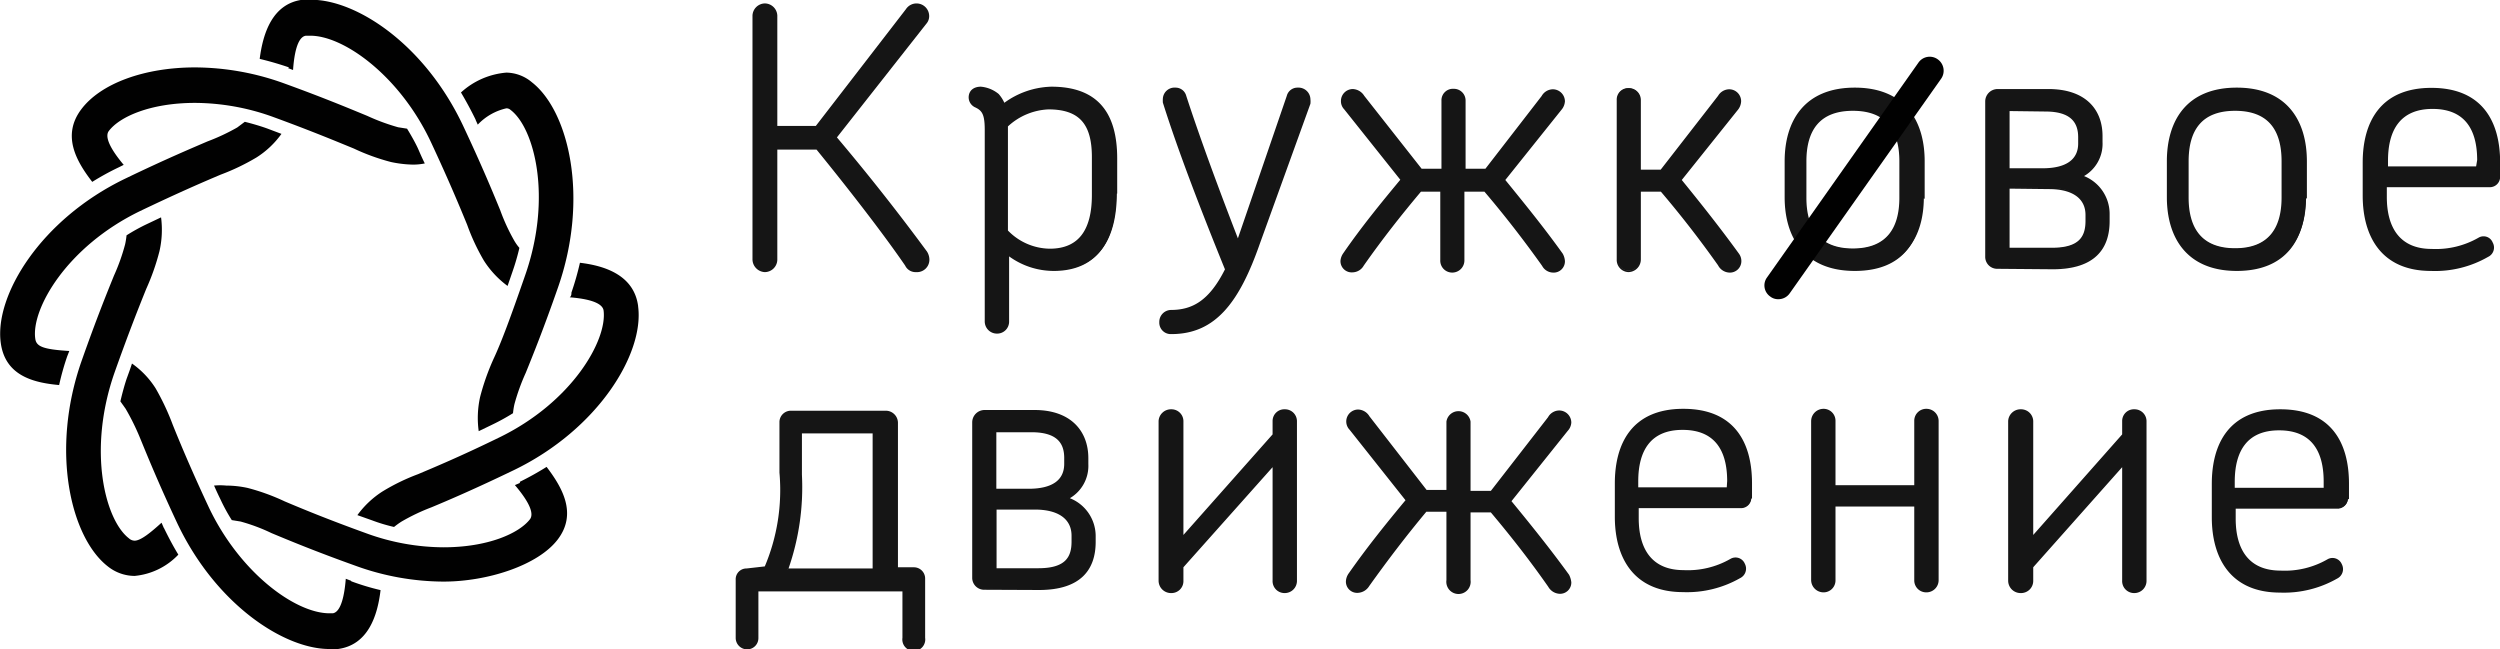
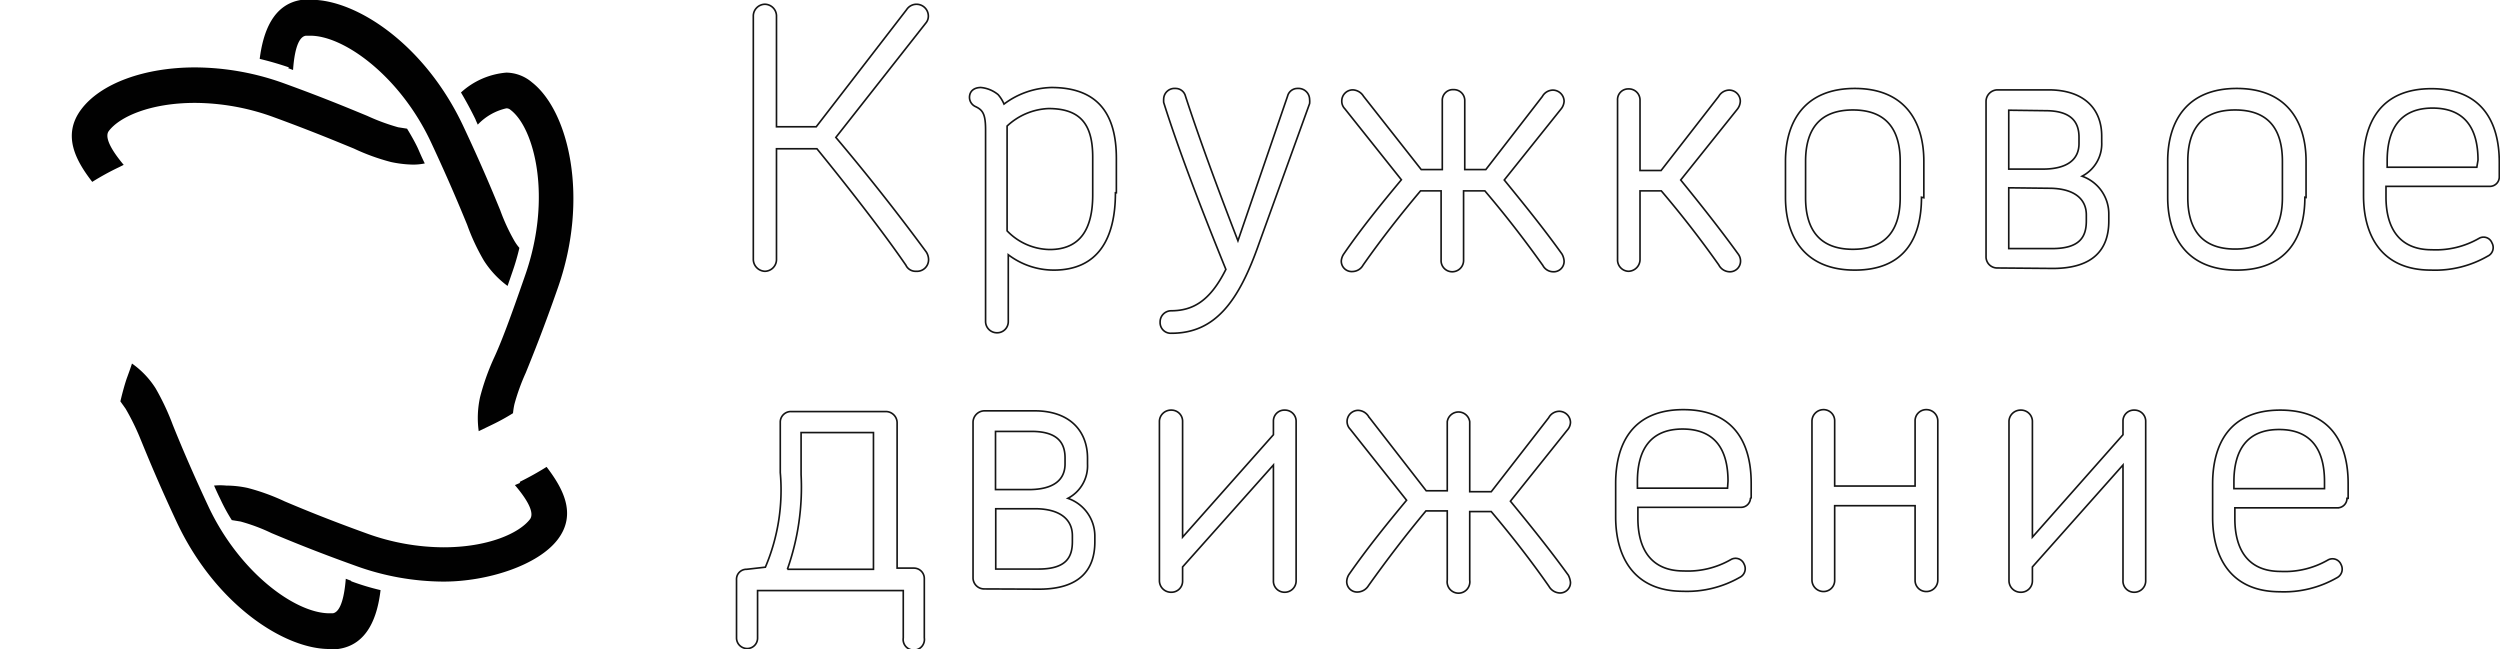
<svg xmlns="http://www.w3.org/2000/svg" viewBox="0 0 105.7 27.44">
  <defs>
    <style>.cls-1,.cls-4{fill:none;}.cls-2{clip-path:url(#clip-path);}.cls-3{fill:#151515;fill-rule:evenodd;}.cls-4{stroke:#151515;stroke-linecap:square;stroke-miterlimit:3;stroke-width:0.07px;}.cls-5{fill:#010101;}</style>
    <clipPath id="clip-path" transform="translate(-11.07 -11.93)">
      <rect class="cls-1" width="128.11" height="51.25" />
    </clipPath>
  </defs>
  <g id="Слой_2" data-name="Слой 2">
    <g id="Слой_2-2" data-name="Слой 2">
      <g class="cls-2">
-         <path class="cls-3" d="M115.79,19H112v-.28c0-1.33.55-2.22,1.92-2.22s1.92.87,1.92,2.2Zm.95.41v-.62c0-1.69-.73-3.11-2.87-3.11S111,17.12,111,18.8v1.4c0,1.7.77,3.15,2.85,3.15a4.45,4.45,0,0,0,2.4-.59.4.4,0,0,0,.18-.56.38.38,0,0,0-.55-.19,3.66,3.66,0,0,1-2,.48c-1.35,0-1.93-.9-1.93-2.23v-.45h4.38a.4.4,0,0,0,.41-.41m-9.17.87c0,1.32-.57,2.18-2,2.18s-2-.86-2-2.18V18.75c0-1.31.55-2.17,2-2.17s2,.86,2,2.17Zm1,0V18.75c0-1.7-.83-3.08-2.93-3.08s-2.92,1.38-2.92,3.08v1.52c0,1.69.83,3.08,2.92,3.08s2.93-1.39,2.93-3.08m-10.71,3c1.74,0,2.37-.83,2.37-2V21a1.69,1.69,0,0,0-1.13-1.62,1.54,1.54,0,0,0,.83-1.44v-.26c0-1.12-.72-1.95-2.25-1.95H95.52a.49.49,0,0,0-.48.49v6.56a.47.47,0,0,0,.48.48Zm-.31-6.67c1.08,0,1.42.47,1.42,1.12V18c0,.67-.49,1.08-1.54,1.08H96V16.59Zm.15,3.28c1,0,1.58.4,1.58,1.13v.25c0,.68-.28,1.17-1.45,1.17H96V19.87Zm-6.29.4c0,1.32-.57,2.18-2,2.18s-2-.86-2-2.18V18.75c0-1.31.56-2.17,2-2.17s2,.86,2,2.17Zm1,0V18.75c0-1.7-.82-3.08-2.92-3.08s-2.93,1.38-2.93,3.08v1.52c0,1.69.83,3.08,2.93,3.08s2.92-1.39,2.92-3.08m-12-4.13a.47.47,0,0,0-.49-.47.45.45,0,0,0-.46.47v6.74a.48.48,0,0,0,.46.5.5.5,0,0,0,.49-.5V20h.9c.85,1,1.63,2,2.43,3.13a.53.53,0,0,0,.44.29.45.45,0,0,0,.48-.45.49.49,0,0,0-.1-.3c-.79-1.09-1.6-2.11-2.43-3.13l2.4-3a.58.58,0,0,0,.12-.33.47.47,0,0,0-.47-.47.52.52,0,0,0-.44.26l-2.44,3.14h-.89ZM73,16.19a.46.46,0,0,0-.47-.47.45.45,0,0,0-.48.47V19.1h-.89L68.72,16a.56.56,0,0,0-.46-.27.47.47,0,0,0-.46.47.46.46,0,0,0,.13.33l2.39,3c-.83,1-1.65,2-2.43,3.13a.61.61,0,0,0-.11.3.44.44,0,0,0,.48.45.52.52,0,0,0,.44-.27C69.5,22,70.29,21,71.13,20H72v2.92a.47.47,0,0,0,.48.5.48.48,0,0,0,.47-.5V20h.9c.85,1,1.63,2,2.45,3.15a.5.5,0,0,0,.43.27.44.44,0,0,0,.47-.45.69.69,0,0,0-.09-.3c-.78-1.09-1.61-2.11-2.44-3.13l2.4-3a.57.57,0,0,0,.13-.33.48.48,0,0,0-.47-.47.52.52,0,0,0-.45.27L73.89,19.1H73Zm-6.56.12a.82.82,0,0,0,0-.18.47.47,0,0,0-.5-.46.43.43,0,0,0-.43.32l-2.1,6.12c-.89-2.3-1.65-4.37-2.22-6.12a.43.43,0,0,0-.42-.32.46.46,0,0,0-.5.44,1.31,1.31,0,0,0,0,.15c.63,2,1.57,4.45,2.63,7.06-.68,1.36-1.41,1.75-2.33,1.75a.47.47,0,0,0-.45.48.45.45,0,0,0,.48.47c1.84,0,2.84-1.33,3.7-3.79Zm-9.17,3.86c0,1.46-.54,2.31-1.82,2.31a2.54,2.54,0,0,1-1.8-.79V17.26a2.72,2.72,0,0,1,1.75-.74c1.39,0,1.87.71,1.87,2.06Zm1-.09V18.63c0-1.87-.77-3-2.75-3a3.48,3.48,0,0,0-2,.7,1.5,1.5,0,0,0-.25-.4,1.34,1.34,0,0,0-.73-.3c-.27,0-.48.14-.48.42a.43.43,0,0,0,.24.38c.33.15.44.33.44,1v8.09a.48.48,0,0,0,.48.48.47.47,0,0,0,.48-.48V22.7a3.18,3.18,0,0,0,1.92.65c1.95,0,2.67-1.37,2.67-3.27M43.9,12.59a.5.5,0,0,0-.49-.48.5.5,0,0,0-.49.48V22.88a.51.51,0,0,0,.49.52.5.5,0,0,0,.49-.52V18.22h1.71c1.28,1.57,2.8,3.52,3.76,4.92a.45.45,0,0,0,.43.26.49.49,0,0,0,.53-.49.61.61,0,0,0-.1-.33c-1.23-1.67-2.51-3.29-3.82-4.84l3.8-4.83a.45.45,0,0,0,.11-.32.5.5,0,0,0-.92-.25l-3.82,4.95H43.9Zm65.45,20h-3.83v-.29c0-1.32.54-2.21,1.91-2.21s1.92.87,1.92,2.2Zm1,.41v-.62c0-1.69-.72-3.11-2.87-3.11s-2.86,1.45-2.86,3.12v1.41c0,1.7.77,3.15,2.85,3.15a4.5,4.5,0,0,0,2.4-.59.41.41,0,0,0,.18-.56.39.39,0,0,0-.56-.19,3.65,3.65,0,0,1-2,.48c-1.36,0-1.93-.91-1.93-2.23v-.46h4.37a.4.4,0,0,0,.41-.4M97,35.9l3.83-4.31v4.89a.47.47,0,0,0,.48.49.48.48,0,0,0,.48-.49V29.73a.47.47,0,0,0-.48-.46.46.46,0,0,0-.48.46v.58L97,34.64V29.73a.48.48,0,0,0-.49-.46.49.49,0,0,0-.5.46v6.75a.49.49,0,0,0,.5.49.48.48,0,0,0,.49-.49Zm-4-6.17a.48.48,0,0,0-.48-.48.47.47,0,0,0-.48.48v2.75h-3.4V29.73a.47.47,0,0,0-.48-.48.49.49,0,0,0-.48.48v6.73a.49.49,0,0,0,.48.48.47.47,0,0,0,.48-.48V33.31h3.4v3.15a.47.47,0,0,0,.48.48.48.48,0,0,0,.48-.48Zm-8.89,2.84H80.3v-.29c0-1.32.54-2.21,1.91-2.21s1.92.87,1.92,2.2Zm1,.41v-.62c0-1.69-.72-3.11-2.87-3.11s-2.86,1.45-2.86,3.12v1.41c0,1.7.77,3.15,2.85,3.15a4.5,4.5,0,0,0,2.4-.59.41.41,0,0,0,.18-.56.39.39,0,0,0-.56-.19,3.65,3.65,0,0,1-2,.48c-1.36,0-1.93-.91-1.93-2.23v-.46h4.37a.4.4,0,0,0,.41-.4M73.21,29.76a.48.48,0,0,0-.95,0v2.92h-.89l-2.43-3.13a.54.54,0,0,0-.45-.27.47.47,0,0,0-.33.8l2.38,3c-.83,1-1.64,2-2.43,3.13a.6.6,0,0,0-.1.3.44.44,0,0,0,.48.45.56.56,0,0,0,.44-.27c.8-1.12,1.58-2.14,2.43-3.16h.9v2.93a.48.48,0,1,0,.95,0V33.56h.91c.84,1,1.63,2,2.44,3.16A.55.55,0,0,0,77,37a.44.44,0,0,0,.47-.45.86.86,0,0,0-.09-.3c-.79-1.09-1.62-2.12-2.45-3.13l2.4-3a.52.52,0,0,0,.14-.33.48.48,0,0,0-.47-.47.51.51,0,0,0-.45.27l-2.43,3.13h-.91ZM61.07,35.9l3.84-4.31v4.89a.47.47,0,0,0,.48.49.48.48,0,0,0,.48-.49V29.73a.47.47,0,0,0-.48-.46.46.46,0,0,0-.48.46v.58l-3.84,4.33V29.73a.47.47,0,0,0-.48-.46.49.49,0,0,0-.5.46v6.75a.49.49,0,0,0,.5.49.47.47,0,0,0,.48-.49ZM55,36.84c1.73,0,2.36-.83,2.36-2v-.27A1.69,1.69,0,0,0,56.22,33a1.55,1.55,0,0,0,.83-1.45v-.25c0-1.12-.72-2-2.24-2H52.69a.49.49,0,0,0-.48.48v6.57a.47.47,0,0,0,.48.48Zm-.32-6.67c1.09,0,1.42.47,1.42,1.12v.25c0,.68-.48,1.09-1.54,1.09H53.16V30.17Zm.15,3.27c1,0,1.58.41,1.58,1.14v.25c0,.68-.28,1.16-1.44,1.16h-1.8V33.44ZM42.64,36a.42.42,0,0,0-.43.44v2.46a.45.45,0,0,0,.46.45.44.44,0,0,0,.43-.45v-2h6.16v2a.45.45,0,1,0,.89,0V36.39a.44.44,0,0,0-.44-.44H49V29.79a.48.48,0,0,0-.48-.46h-4a.45.45,0,0,0-.46.43v2.15a8.34,8.34,0,0,1-.63,4Zm1.72,0a10.41,10.41,0,0,0,.58-4V30.22H48V36Z" transform="translate(-11.07 -11.93)" />
        <path class="cls-4" d="M115.79,19H112v-.28c0-1.33.55-2.22,1.92-2.22s1.92.87,1.92,2.2Zm.95.41v-.62c0-1.69-.73-3.11-2.87-3.11S111,17.12,111,18.8v1.4c0,1.7.77,3.15,2.85,3.15a4.45,4.45,0,0,0,2.4-.59.4.4,0,0,0,.18-.56.38.38,0,0,0-.55-.19,3.66,3.66,0,0,1-2,.48c-1.35,0-1.93-.9-1.93-2.23v-.45h4.38A.4.4,0,0,0,116.74,19.4Zm-9.17.87c0,1.32-.57,2.18-2,2.18s-2-.86-2-2.18V18.75c0-1.31.55-2.17,2-2.17s2,.86,2,2.17Zm1,0V18.75c0-1.7-.83-3.08-2.93-3.08s-2.92,1.38-2.92,3.08v1.52c0,1.69.83,3.08,2.92,3.08S108.52,22,108.52,20.27Zm-10.71,3c1.74,0,2.37-.83,2.37-2V21a1.69,1.69,0,0,0-1.13-1.62,1.54,1.54,0,0,0,.83-1.44v-.26c0-1.12-.72-1.95-2.25-1.95H95.52a.49.49,0,0,0-.48.49v6.56a.47.47,0,0,0,.48.48Zm-.31-6.67c1.08,0,1.42.47,1.42,1.12V18c0,.67-.49,1.08-1.54,1.08H96V16.59Zm.15,3.28c1,0,1.58.4,1.58,1.13v.25c0,.68-.28,1.17-1.45,1.17H96V19.87Zm-6.29.4c0,1.32-.57,2.18-2,2.18s-2-.86-2-2.18V18.75c0-1.31.56-2.17,2-2.17s2,.86,2,2.17Zm1,0V18.75c0-1.7-.82-3.08-2.92-3.08s-2.93,1.38-2.93,3.08v1.52c0,1.69.83,3.08,2.93,3.08S92.31,22,92.31,20.27Zm-12-4.13a.47.47,0,0,0-.49-.47.45.45,0,0,0-.46.47v6.74a.48.48,0,0,0,.46.5.5.5,0,0,0,.49-.5V20h.9c.85,1,1.63,2,2.43,3.13a.53.53,0,0,0,.44.29.45.45,0,0,0,.48-.45.49.49,0,0,0-.1-.3c-.79-1.09-1.6-2.11-2.43-3.13l2.4-3a.58.58,0,0,0,.12-.33.47.47,0,0,0-.47-.47.52.52,0,0,0-.44.26l-2.44,3.14h-.89ZM73,16.19a.46.46,0,0,0-.47-.47.45.45,0,0,0-.48.47V19.1h-.89L68.72,16a.56.56,0,0,0-.46-.27.47.47,0,0,0-.46.47.46.46,0,0,0,.13.33l2.39,3c-.83,1-1.65,2-2.43,3.13a.61.61,0,0,0-.11.3.44.44,0,0,0,.48.45.52.52,0,0,0,.44-.27C69.5,22,70.29,21,71.13,20H72v2.92a.47.47,0,0,0,.48.5.48.48,0,0,0,.47-.5V20h.9c.85,1,1.63,2,2.45,3.15a.5.5,0,0,0,.43.27.44.44,0,0,0,.47-.45.69.69,0,0,0-.09-.3c-.78-1.09-1.61-2.11-2.44-3.13l2.4-3a.57.57,0,0,0,.13-.33.48.48,0,0,0-.47-.47.52.52,0,0,0-.45.27L73.89,19.1H73Zm-6.56.12a.82.82,0,0,0,0-.18.47.47,0,0,0-.5-.46.43.43,0,0,0-.43.32l-2.1,6.12c-.89-2.3-1.65-4.37-2.22-6.12a.43.43,0,0,0-.42-.32.46.46,0,0,0-.5.44,1.31,1.31,0,0,0,0,.15c.63,2,1.57,4.45,2.63,7.06-.68,1.36-1.41,1.75-2.33,1.75a.47.47,0,0,0-.45.48.45.45,0,0,0,.48.47c1.84,0,2.84-1.33,3.7-3.79Zm-9.17,3.86c0,1.46-.54,2.31-1.82,2.31a2.54,2.54,0,0,1-1.8-.79V17.26a2.72,2.72,0,0,1,1.75-.74c1.39,0,1.87.71,1.87,2.06Zm1-.09V18.63c0-1.87-.77-3-2.75-3a3.48,3.48,0,0,0-2,.7,1.5,1.5,0,0,0-.25-.4,1.34,1.34,0,0,0-.73-.3c-.27,0-.48.14-.48.42a.43.43,0,0,0,.24.38c.33.15.44.33.44,1v8.09a.48.48,0,0,0,.48.48.47.47,0,0,0,.48-.48V22.7a3.18,3.18,0,0,0,1.92.65C57.51,23.35,58.23,22,58.23,20.08ZM43.9,12.59a.5.5,0,0,0-.49-.48.5.5,0,0,0-.49.48V22.88a.51.51,0,0,0,.49.52.5.5,0,0,0,.49-.52V18.22h1.71c1.28,1.57,2.8,3.52,3.76,4.92a.45.45,0,0,0,.43.26.49.49,0,0,0,.53-.49.61.61,0,0,0-.1-.33c-1.23-1.67-2.51-3.29-3.82-4.84l3.8-4.83a.45.45,0,0,0,.11-.32.5.5,0,0,0-.92-.25l-3.82,4.95H43.9Zm65.45,20h-3.83v-.29c0-1.32.54-2.21,1.91-2.21s1.92.87,1.92,2.2Zm1,.41v-.62c0-1.69-.72-3.11-2.87-3.11s-2.86,1.45-2.86,3.12v1.41c0,1.7.77,3.15,2.85,3.15a4.5,4.5,0,0,0,2.4-.59.41.41,0,0,0,.18-.56.39.39,0,0,0-.56-.19,3.65,3.65,0,0,1-2,.48c-1.36,0-1.93-.91-1.93-2.23v-.46h4.37A.4.4,0,0,0,110.3,33ZM97,35.9l3.83-4.31v4.89a.47.47,0,0,0,.48.49.48.48,0,0,0,.48-.49V29.73a.47.47,0,0,0-.48-.46.46.46,0,0,0-.48.46v.58L97,34.64V29.73a.48.48,0,0,0-.49-.46.49.49,0,0,0-.5.46v6.75a.49.49,0,0,0,.5.49.48.48,0,0,0,.49-.49Zm-4-6.17a.48.48,0,0,0-.48-.48.47.47,0,0,0-.48.48v2.75h-3.4V29.73a.47.47,0,0,0-.48-.48.49.49,0,0,0-.48.48v6.73a.49.49,0,0,0,.48.48.47.47,0,0,0,.48-.48V33.31h3.4v3.15a.47.47,0,0,0,.48.48.48.48,0,0,0,.48-.48Zm-8.89,2.84H80.3v-.29c0-1.32.54-2.21,1.91-2.21s1.92.87,1.92,2.2Zm1,.41v-.62c0-1.69-.72-3.11-2.87-3.11s-2.86,1.45-2.86,3.12v1.41c0,1.7.77,3.15,2.85,3.15a4.5,4.5,0,0,0,2.4-.59.41.41,0,0,0,.18-.56.39.39,0,0,0-.56-.19,3.65,3.65,0,0,1-2,.48c-1.36,0-1.93-.91-1.93-2.23v-.46h4.37A.4.4,0,0,0,85.08,33ZM73.21,29.76a.48.48,0,0,0-.95,0v2.92h-.89l-2.43-3.13a.54.54,0,0,0-.45-.27.47.47,0,0,0-.33.8l2.38,3c-.83,1-1.64,2-2.43,3.13a.6.6,0,0,0-.1.3.44.44,0,0,0,.48.45.56.56,0,0,0,.44-.27c.8-1.12,1.58-2.14,2.43-3.16h.9v2.93a.48.48,0,1,0,.95,0V33.56h.91c.84,1,1.63,2,2.44,3.16A.55.55,0,0,0,77,37a.44.44,0,0,0,.47-.45.86.86,0,0,0-.09-.3c-.79-1.09-1.62-2.12-2.45-3.13l2.4-3a.52.52,0,0,0,.14-.33.48.48,0,0,0-.47-.47.51.51,0,0,0-.45.27l-2.43,3.13h-.91ZM61.07,35.9l3.84-4.31v4.89a.47.47,0,0,0,.48.49.48.48,0,0,0,.48-.49V29.73a.47.47,0,0,0-.48-.46.46.46,0,0,0-.48.46v.58l-3.84,4.33V29.73a.47.47,0,0,0-.48-.46.49.49,0,0,0-.5.46v6.75a.49.49,0,0,0,.5.49.47.47,0,0,0,.48-.49ZM55,36.84c1.73,0,2.36-.83,2.36-2v-.27A1.69,1.69,0,0,0,56.22,33a1.55,1.55,0,0,0,.83-1.45v-.25c0-1.12-.72-2-2.24-2H52.69a.49.49,0,0,0-.48.48v6.57a.47.47,0,0,0,.48.48Zm-.32-6.67c1.09,0,1.42.47,1.42,1.12v.25c0,.68-.48,1.09-1.54,1.09H53.16V30.17Zm.15,3.27c1,0,1.58.41,1.58,1.14v.25c0,.68-.28,1.16-1.44,1.16h-1.8V33.44ZM42.64,36a.42.42,0,0,0-.43.44v2.46a.45.45,0,0,0,.46.45.44.44,0,0,0,.43-.45v-2h6.16v2a.45.45,0,1,0,.89,0V36.39a.44.44,0,0,0-.44-.44H49V29.79a.48.48,0,0,0-.48-.46h-4a.45.45,0,0,0-.46.43v2.15a8.34,8.34,0,0,1-.63,4Zm1.72,0a10.41,10.41,0,0,0,.58-4V30.22H48V36Z" transform="translate(-11.07 -11.93)" />
        <path class="cls-5" d="M16.1,19l.2-.1c-.73-.87-.76-1.26-.63-1.43.45-.6,1.75-1.19,3.65-1.19a9.82,9.82,0,0,1,3.23.57c1.7.62,2.77,1.07,3.48,1.36a8.94,8.94,0,0,0,1.57.57,4.86,4.86,0,0,0,.94.11,2.46,2.46,0,0,0,.49-.05c-.09-.18-.18-.38-.27-.59s-.3-.59-.48-.88l-.38-.06a8.77,8.77,0,0,1-1.3-.48c-.73-.3-1.82-.76-3.56-1.39a11.18,11.18,0,0,0-3.72-.66c-2.15,0-4,.68-4.82,1.78s-.21,2.18.47,3.06A11.2,11.2,0,0,1,16.1,19" transform="translate(-11.07 -11.93)" />
        <path class="cls-5" d="M31.18,17l.09.2a2.38,2.38,0,0,1,1.21-.69.26.26,0,0,1,.18.07c1,.76,1.77,3.69.61,7-.6,1.73-1,2.82-1.34,3.54a10,10,0,0,0-.56,1.59,4.08,4.08,0,0,0-.06,1.45l.58-.28a8.94,8.94,0,0,0,.87-.48,3,3,0,0,1,.06-.38,8.79,8.79,0,0,1,.48-1.33c.3-.74.75-1.85,1.36-3.6,1.33-3.8.46-7.46-1.1-8.68A1.71,1.71,0,0,0,32.48,15a3.24,3.24,0,0,0-1.92.84c.22.37.43.76.62,1.15" transform="translate(-11.07 -11.93)" />
        <path class="cls-5" d="M33.05,32.35l-.21.09c.74.87.77,1.26.64,1.44-.45.59-1.76,1.19-3.66,1.19a9.62,9.62,0,0,1-3.23-.58c-1.69-.61-2.77-1.06-3.48-1.36a8.94,8.94,0,0,0-1.57-.57,4.36,4.36,0,0,0-.91-.1,2.67,2.67,0,0,0-.51,0c.08.18.17.38.27.58a7.5,7.5,0,0,0,.48.88l.37.06a7.72,7.72,0,0,1,1.31.49c.72.3,1.82.76,3.55,1.38a11,11,0,0,0,3.72.67c1.87,0,4-.69,4.83-1.78s.2-2.19-.47-3.07a12.5,12.5,0,0,1-1.13.63" transform="translate(-11.07 -11.93)" />
-         <path class="cls-5" d="M18,34.26l-.1-.23c-.43.39-.87.76-1.14.76a.37.37,0,0,1-.24-.1c-1-.77-1.76-3.7-.61-7,.61-1.72,1.05-2.82,1.34-3.54a9.71,9.71,0,0,0,.56-1.59,4.07,4.07,0,0,0,.07-1.44l-.59.28a8.08,8.08,0,0,0-.87.48,3.26,3.26,0,0,1-.06.38,8.44,8.44,0,0,1-.47,1.32c-.3.74-.75,1.85-1.37,3.61-1.33,3.79-.46,7.46,1.1,8.68a1.83,1.83,0,0,0,1.14.41,2.92,2.92,0,0,0,1.85-.9c-.22-.36-.42-.74-.61-1.13" transform="translate(-11.07 -11.93)" />
-         <path class="cls-5" d="M13.91,27l.09-.23c-1.12-.07-1.4-.19-1.44-.53C12.39,25,13.88,22.36,17,20.85c1.63-.78,2.7-1.24,3.41-1.54a9.27,9.27,0,0,0,1.5-.72,3.79,3.79,0,0,0,1.06-1l-.61-.23c-.31-.11-.62-.2-.94-.28l-.32.24a8.76,8.76,0,0,1-1.26.59c-.72.31-1.81.77-3.47,1.57-3.59,1.73-5.53,4.94-5.27,6.93.18,1.4,1.37,1.7,2.47,1.8A10.89,10.89,0,0,1,13.91,27" transform="translate(-11.07 -11.93)" />
        <path class="cls-5" d="M23.25,14.81l.21.08c.08-1.13.33-1.43.55-1.45l.18,0c1.44,0,3.81,1.73,5.11,4.52.77,1.65,1.22,2.74,1.52,3.47a8.94,8.94,0,0,0,.71,1.52,4,4,0,0,0,1,1.07l.21-.61a9.64,9.64,0,0,0,.29-1,1.89,1.89,0,0,1-.22-.31,8.22,8.22,0,0,1-.59-1.28c-.3-.73-.76-1.85-1.55-3.53-1.63-3.49-4.53-5.37-6.44-5.37a2.36,2.36,0,0,0-.38,0c-1.25.17-1.66,1.39-1.8,2.5.42.1.83.22,1.24.36" transform="translate(-11.07 -11.93)" />
-         <path class="cls-5" d="M38.05,24.87c-.17-1.28-1.36-1.7-2.46-1.83a11.91,11.91,0,0,1-.36,1.26c0,.07,0,.14-.07.2,1.11.09,1.4.34,1.43.56.16,1.25-1.33,3.88-4.44,5.38-1.62.79-2.7,1.24-3.41,1.54a8.76,8.76,0,0,0-1.5.73,3.94,3.94,0,0,0-1.06,1l.62.22a7.14,7.14,0,0,0,.93.28,3.38,3.38,0,0,1,.32-.23,8.51,8.51,0,0,1,1.26-.6c.72-.3,1.82-.77,3.48-1.57,3.58-1.73,5.52-4.94,5.26-6.92" transform="translate(-11.07 -11.93)" />
        <path class="cls-5" d="M25.9,36.48l-.21-.08c-.09,1.13-.34,1.43-.55,1.46H25c-1.45,0-3.81-1.73-5.12-4.52-.77-1.65-1.22-2.74-1.51-3.46a10.32,10.32,0,0,0-.72-1.53,3.7,3.7,0,0,0-1-1.05c-.06.19-.13.38-.21.6s-.2.65-.28,1l.22.31A10,10,0,0,1,17,30.47c.3.73.75,1.84,1.54,3.53,1.63,3.48,4.54,5.37,6.45,5.37a2.31,2.31,0,0,0,.37,0c1.26-.17,1.67-1.38,1.8-2.49a10.26,10.26,0,0,1-1.23-.37" transform="translate(-11.07 -11.93)" />
-         <path class="cls-5" d="M86.26,24.58a.53.53,0,0,1-.34-.11.57.57,0,0,1-.14-.81l6.4-9.08a.58.58,0,0,1,.82-.14.59.59,0,0,1,.14.82l-6.4,9.07a.58.58,0,0,1-.48.25" transform="translate(-11.07 -11.93)" />
      </g>
    </g>
  </g>
</svg>